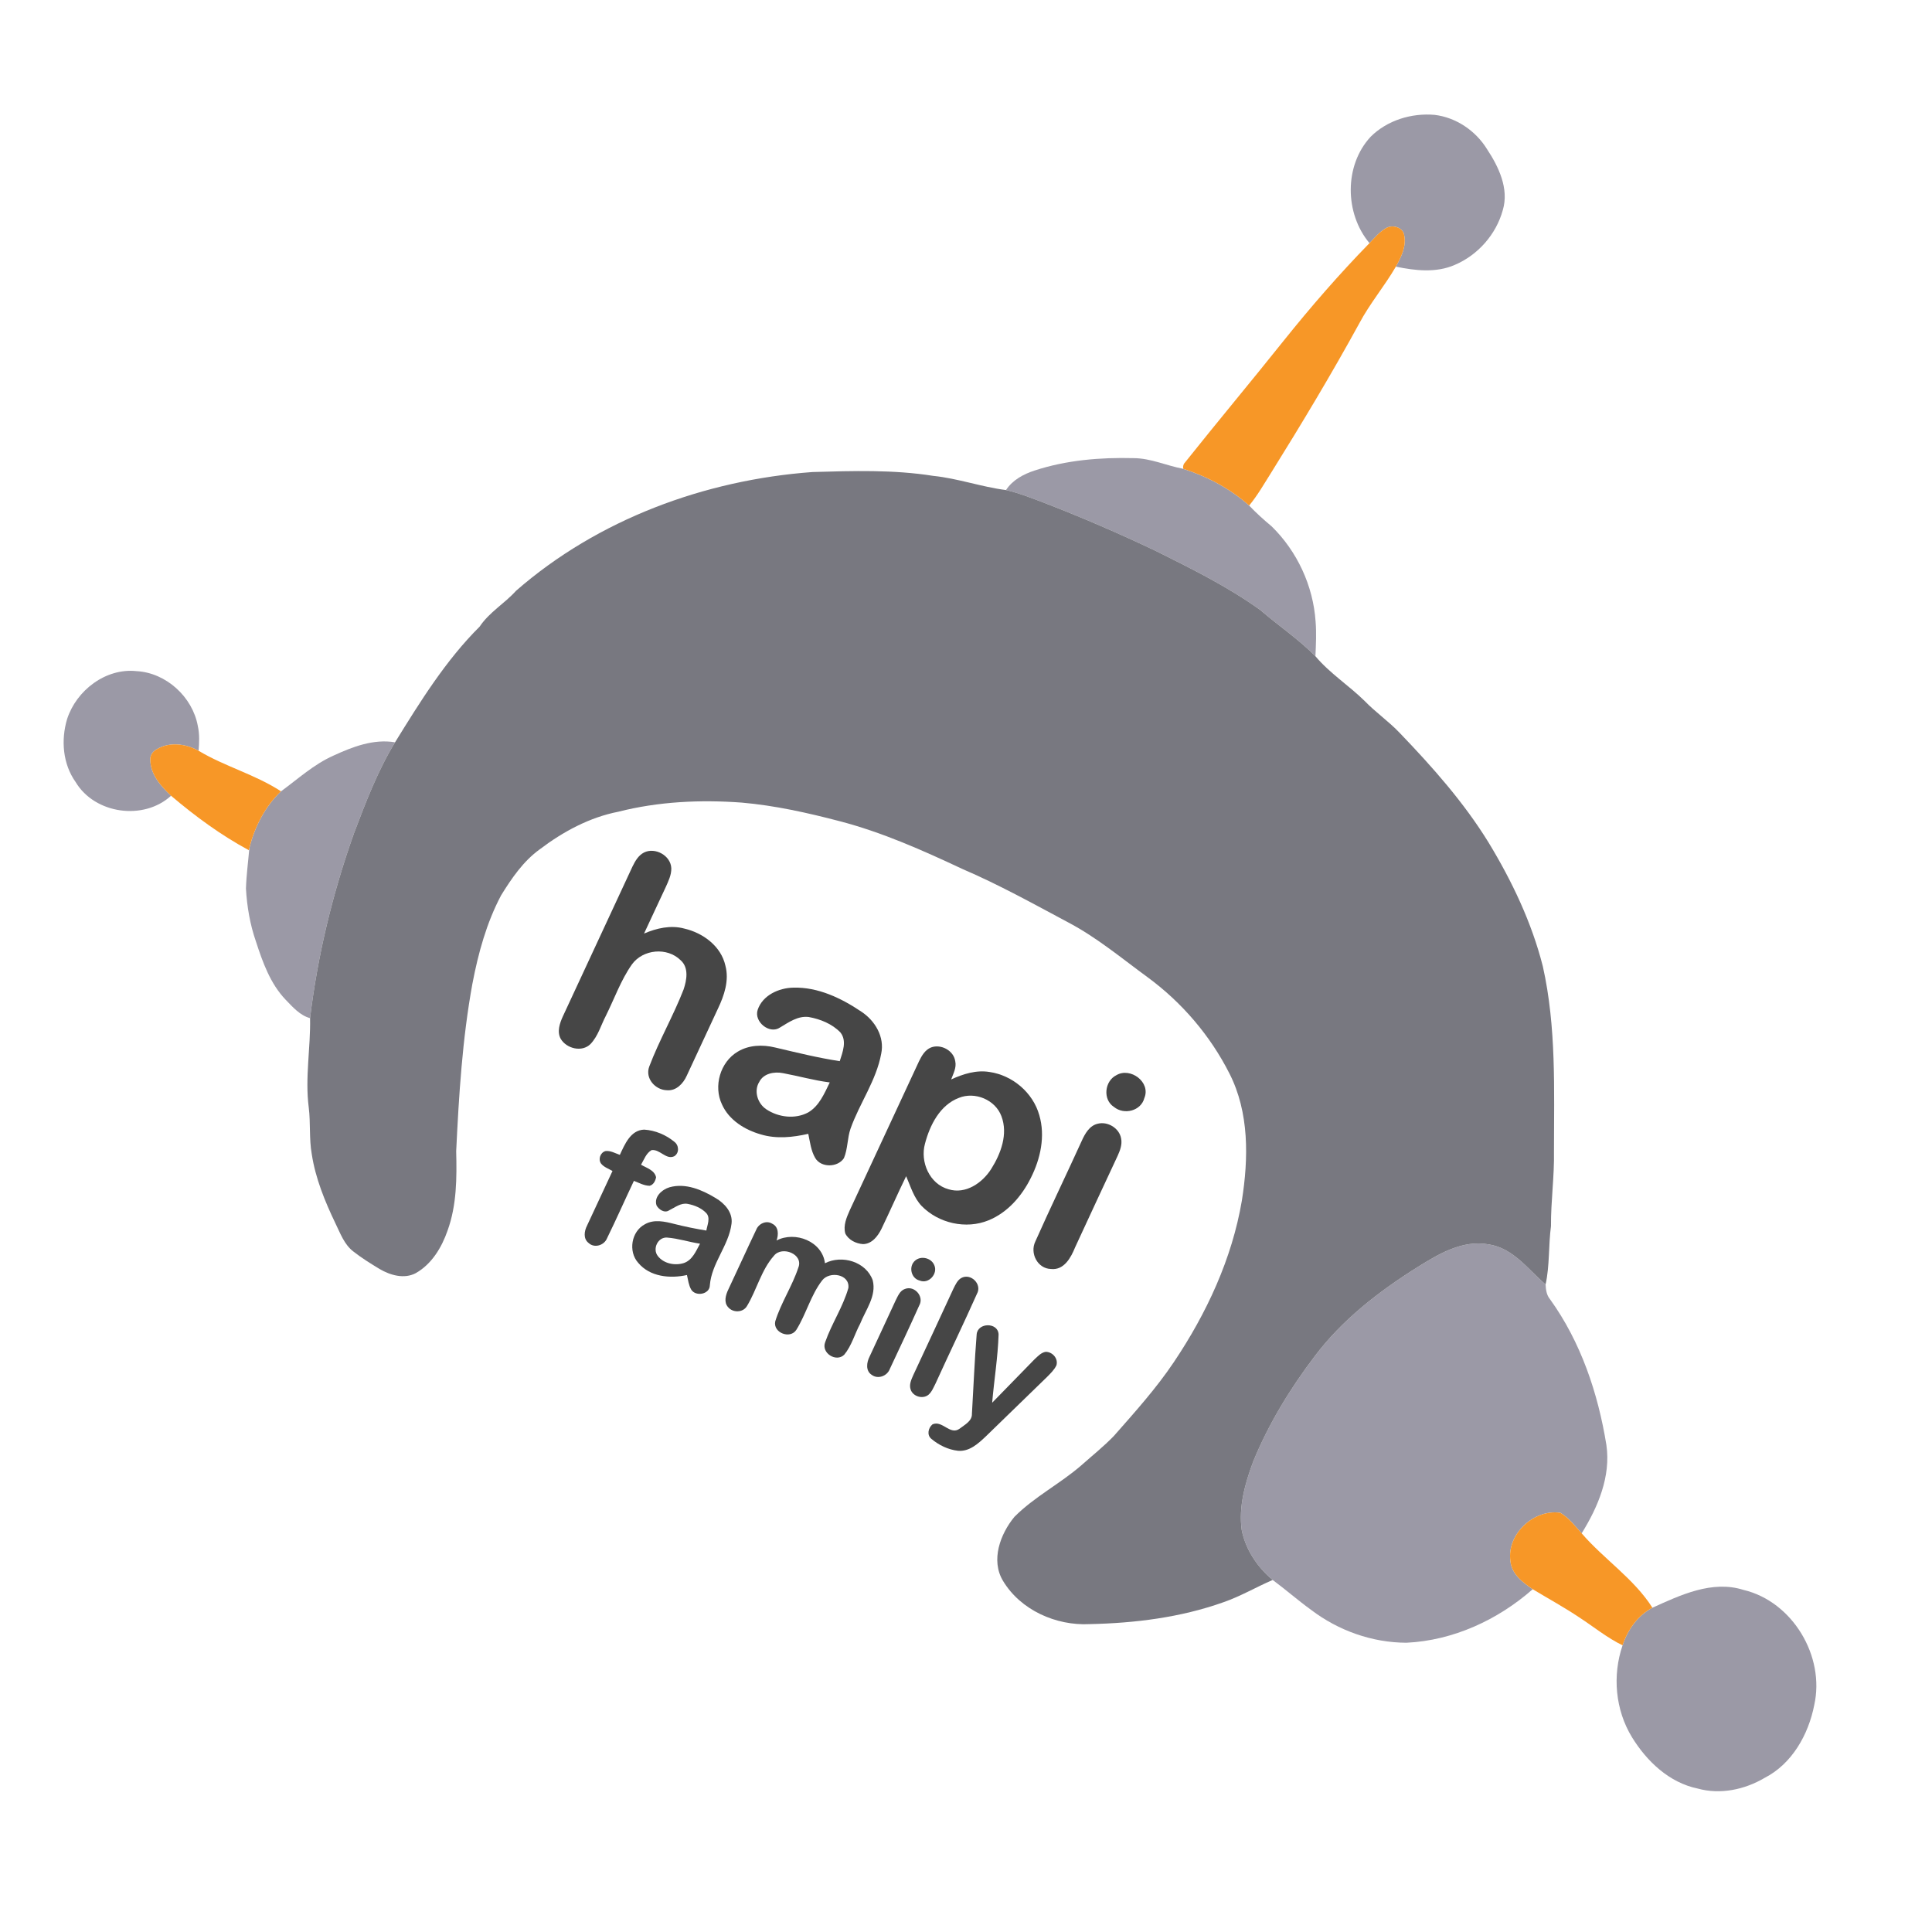
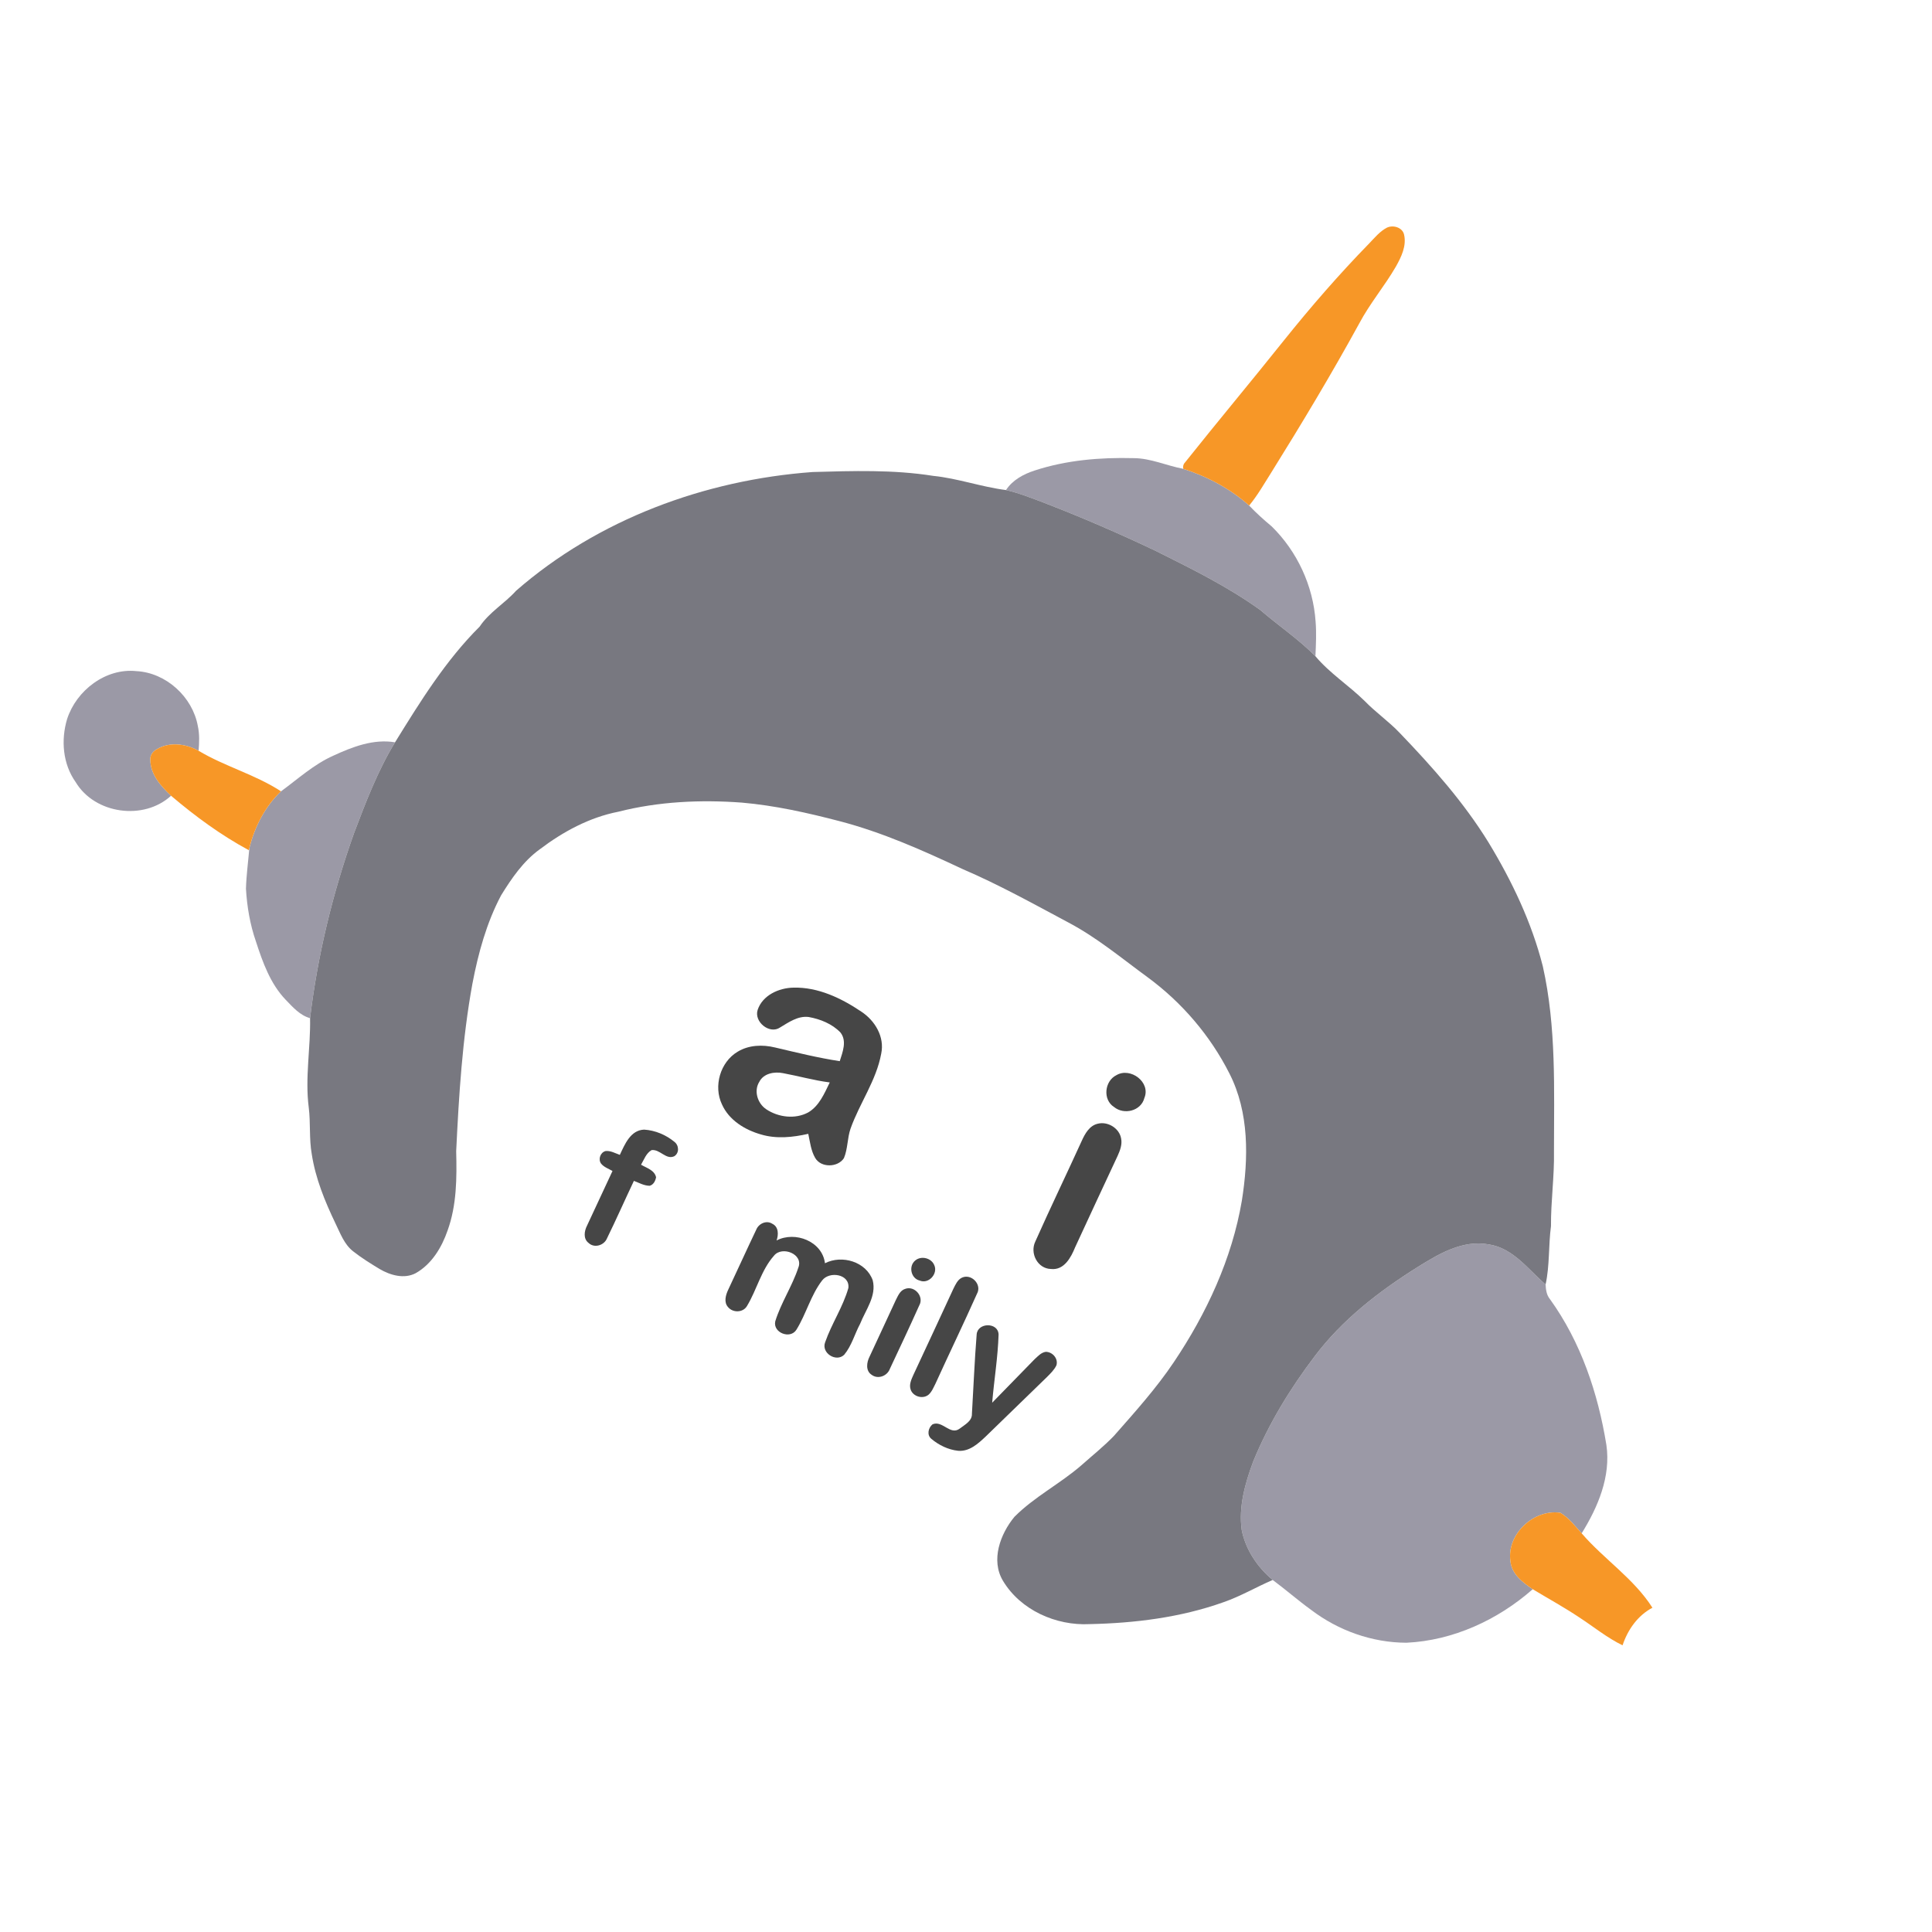
<svg xmlns="http://www.w3.org/2000/svg" width="750pt" height="750pt" viewBox="0 0 750 750" version="1.1">
  <g id="#ffffffff">
</g>
  <g id="#9b99a6ff">
-     <path fill="#9b99a6" opacity="1.00" d=" M 532.09 53.08 C 538.51 46.68 547.98 43.81 556.92 44.59 C 565.25 45.59 572.84 50.75 577.23 57.85 C 581.75 64.69 585.87 73.21 583.39 81.55 C 580.81 90.99 573.71 99.05 564.70 102.85 C 557.51 106.00 549.33 105.07 541.87 103.51 C 543.97 99.76 546.08 95.48 545.06 91.07 C 544.42 88.25 540.77 87.22 538.37 88.39 C 535.67 89.81 533.70 92.22 531.63 94.38 C 521.97 82.91 521.75 64.20 532.09 53.08 Z" />
    <path fill="#9b99a6" opacity="1.00" d=" M 401.62 182.66 C 413.97 178.61 427.09 177.52 440.02 177.85 C 446.71 177.86 452.85 180.79 459.33 181.99 C 468.67 184.97 477.59 189.70 484.92 196.26 C 487.65 199.14 490.60 201.79 493.65 204.33 C 503.56 214.03 509.76 227.39 510.71 241.24 C 511.08 245.74 510.84 250.25 510.65 254.75 C 504.09 248.11 496.28 242.88 489.23 236.80 C 476.50 227.64 462.34 220.67 448.33 213.70 C 434.32 207.04 420.07 200.89 405.61 195.29 C 400.65 193.42 395.70 191.43 390.53 190.24 C 393.07 186.34 397.31 184.06 401.62 182.66 Z" />
    <path fill="#9b99a6" opacity="1.00" d=" M 26.05 279.14 C 29.64 268.02 41.02 259.27 52.95 260.53 C 64.49 261.13 74.77 270.56 76.80 281.86 C 77.50 285.01 77.36 288.25 77.10 291.45 C 72.22 288.73 65.83 287.85 60.88 290.84 C 59.34 291.65 58.17 293.22 58.36 295.03 C 58.41 300.71 62.50 305.23 66.40 308.91 C 55.76 318.66 36.80 316.02 29.36 303.60 C 24.36 296.55 23.61 287.28 26.05 279.14 Z" />
    <path fill="#9b99a6" opacity="1.00" d=" M 129.40 293.35 C 136.85 289.91 145.01 286.76 153.36 288.16 C 146.63 299.19 142.01 311.35 137.44 323.40 C 129.17 346.62 123.31 370.77 120.37 395.25 C 116.40 394.15 113.67 390.96 110.92 388.13 C 104.93 381.89 101.97 373.54 99.35 365.48 C 97.06 358.88 95.88 351.94 95.48 344.99 C 95.64 339.71 96.35 334.46 96.80 329.21 C 98.85 320.98 102.90 313.06 109.09 307.19 C 115.70 302.36 121.84 296.71 129.40 293.35 Z" />
    <path fill="#9b99a6" opacity="1.00" d=" M 550.05 492.05 C 558.37 486.84 567.72 481.19 577.98 483.08 C 587.44 484.54 593.23 492.79 600.00 498.64 C 600.10 500.64 600.35 502.73 601.70 504.34 C 613.68 520.95 620.36 540.86 623.60 560.94 C 625.38 573.16 620.32 585.06 614.00 595.24 C 611.42 592.41 609.05 589.23 605.73 587.26 C 595.46 585.73 584.86 595.53 586.34 606.02 C 586.79 611.04 591.13 614.34 595.00 616.93 C 581.48 628.84 564.12 636.85 545.99 637.71 C 532.68 637.68 519.54 633.00 508.97 624.95 C 503.86 621.26 499.12 617.09 494.06 613.34 C 488.13 608.41 483.53 601.56 482.03 593.94 C 480.78 584.89 483.35 575.81 486.48 567.40 C 492.47 552.73 500.82 539.09 510.38 526.48 C 521.02 512.36 535.18 501.38 550.05 492.05 Z" />
-     <path fill="#9b99a6" opacity="1.00" d=" M 641.47 624.12 C 652.37 619.18 664.64 613.35 676.79 617.19 C 695.88 621.71 708.54 642.97 704.28 661.93 C 702.05 673.32 695.69 684.69 685.08 690.14 C 677.34 694.72 667.83 696.76 659.04 694.31 C 648.01 692.05 639.26 683.72 633.54 674.40 C 627.05 663.80 625.87 650.43 629.88 638.71 C 631.86 632.69 635.77 627.12 641.47 624.12 Z" />
  </g>
  <g id="#f79727ff">
    <path fill="#f79727" opacity="1.00" d=" M 538.37 88.39 C 540.77 87.22 544.42 88.25 545.06 91.07 C 546.08 95.48 543.97 99.76 541.87 103.51 C 537.46 111.10 531.74 117.85 527.63 125.61 C 516.88 145.24 505.35 164.42 493.52 183.41 C 490.76 187.76 488.21 192.27 484.92 196.26 C 477.59 189.70 468.67 184.97 459.33 181.99 C 459.15 180.94 459.44 180.04 460.20 179.30 C 472.77 163.52 485.72 148.06 498.30 132.29 C 508.83 119.15 519.87 106.43 531.63 94.38 C 533.70 92.22 535.67 89.81 538.37 88.39 Z" />
    <path fill="#f79727" opacity="1.00" d=" M 60.88 290.84 C 65.83 287.85 72.22 288.73 77.10 291.45 C 87.32 297.58 99.08 300.65 109.09 307.19 C 102.90 313.06 98.85 320.98 96.80 329.21 L 96.58 330.04 C 85.76 324.21 75.76 316.86 66.40 308.91 C 62.50 305.23 58.41 300.71 58.36 295.03 C 58.17 293.22 59.34 291.65 60.88 290.84 Z" />
    <path fill="#f79727" opacity="1.00" d=" M 586.34 606.02 C 584.86 595.53 595.46 585.73 605.73 587.26 C 609.05 589.23 611.42 592.41 614.00 595.24 C 622.67 605.30 634.25 612.78 641.47 624.12 C 635.77 627.12 631.86 632.69 629.88 638.71 C 623.86 635.80 618.68 631.52 613.11 627.90 C 607.24 623.96 601.03 620.58 595.00 616.93 C 591.13 614.34 586.79 611.04 586.34 606.02 Z" />
  </g>
  <g id="#787880ff">
    <path fill="#787880" opacity="1.00" d=" M 315.44 183.24 C 331.05 182.80 346.78 182.27 362.26 184.73 C 371.84 185.70 380.98 189.03 390.53 190.24 C 395.70 191.43 400.65 193.42 405.61 195.29 C 420.07 200.89 434.32 207.04 448.33 213.70 C 462.34 220.67 476.50 227.64 489.23 236.80 C 496.28 242.88 504.09 248.11 510.65 254.75 C 516.23 261.40 523.66 266.10 529.81 272.17 C 534.08 276.58 539.18 280.09 543.40 284.55 C 556.04 297.72 568.26 311.46 577.86 327.06 C 586.95 342.03 594.60 358.09 598.92 375.11 C 604.21 398.68 603.26 423.02 603.25 447.01 C 603.43 456.69 602.02 466.30 602.09 475.98 C 601.09 483.51 601.62 491.20 600.00 498.64 C 593.23 492.79 587.44 484.54 577.98 483.08 C 567.72 481.19 558.37 486.84 550.05 492.05 C 535.18 501.38 521.02 512.36 510.38 526.48 C 500.82 539.09 492.47 552.73 486.48 567.40 C 483.35 575.81 480.78 584.89 482.03 593.94 C 483.53 601.56 488.13 608.41 494.06 613.34 C 487.62 616.11 481.54 619.71 474.89 622.00 C 458.26 627.92 440.53 630.11 422.96 630.48 C 409.95 631.15 396.18 625.05 389.36 613.68 C 384.53 605.67 388.31 595.48 393.80 588.83 C 401.56 581.03 411.56 575.98 419.83 568.79 C 424.05 565.03 428.48 561.50 432.41 557.43 C 440.55 548.18 448.83 539.00 455.71 528.74 C 468.41 509.83 478.26 488.65 482.09 466.08 C 484.69 449.66 484.99 431.87 477.25 416.70 C 469.82 402.02 458.84 389.18 445.59 379.43 C 435.51 372.07 425.88 363.99 414.80 358.14 C 401.25 350.91 387.79 343.42 373.66 337.36 C 358.20 330.11 342.51 323.10 325.94 318.78 C 313.47 315.52 300.83 312.69 287.97 311.57 C 271.92 310.39 255.64 311.14 240.00 315.12 C 228.82 317.31 218.58 322.85 209.56 329.68 C 203.16 334.29 198.63 340.93 194.53 347.56 C 188.87 358.24 185.65 370.04 183.39 381.87 C 179.47 403.33 178.14 425.16 177.09 446.91 C 177.35 457.26 177.32 467.85 173.74 477.72 C 171.47 484.28 167.58 490.75 161.37 494.25 C 156.86 496.62 151.48 495.04 147.35 492.62 C 143.85 490.49 140.36 488.34 137.14 485.80 C 133.59 483.07 132.09 478.70 130.18 474.83 C 126.10 466.31 122.47 457.44 121.03 448.06 C 119.96 442.05 120.61 435.92 119.85 429.88 C 118.36 418.35 120.60 406.80 120.37 395.25 C 123.31 370.77 129.17 346.62 137.44 323.40 C 142.01 311.35 146.63 299.19 153.36 288.16 C 163.11 272.39 172.98 256.41 186.20 243.25 C 189.94 237.64 195.91 234.27 200.35 229.32 C 232.14 201.59 273.63 186.30 315.44 183.24 Z" />
  </g>
  <g id="#464646ff">
-     <path fill="#464646" opacity="1.00" d=" M 249.98 330.96 C 254.31 328.77 260.43 332.13 260.60 337.08 C 260.65 339.69 259.45 342.10 258.41 344.43 C 255.58 350.40 252.84 356.42 250.02 362.40 C 254.91 360.31 260.37 359.04 265.64 360.47 C 272.91 362.15 279.94 367.30 281.61 374.91 C 283.11 380.61 281.16 386.41 278.71 391.54 C 274.65 400.22 270.65 408.94 266.58 417.62 C 265.24 420.62 262.51 423.54 258.94 423.23 C 254.38 423.15 250.32 418.61 252.04 414.03 C 255.90 403.84 261.40 394.32 265.35 384.17 C 266.59 380.51 267.49 375.67 264.23 372.77 C 259.01 367.59 249.61 368.45 245.31 374.38 C 241.01 380.49 238.53 387.64 235.21 394.29 C 233.29 397.97 232.17 402.22 229.24 405.28 C 225.94 408.59 219.96 407.09 217.69 403.31 C 216.15 400.53 217.27 397.27 218.48 394.60 C 227.49 375.22 236.51 355.84 245.50 336.45 C 246.54 334.32 247.79 332.08 249.98 330.96 Z" />
    <path fill="#464646" opacity="1.00" d=" M 294.13 392.01 C 296.04 386.34 302.36 383.50 307.99 383.40 C 317.56 383.14 326.61 387.49 334.37 392.72 C 339.67 396.21 343.46 402.50 342.09 409.00 C 340.19 419.44 333.70 428.24 330.18 438.13 C 328.90 441.85 329.14 445.95 327.61 449.59 C 325.23 453.26 318.70 453.40 316.45 449.50 C 314.80 446.66 314.45 443.30 313.77 440.15 C 307.77 441.52 301.41 442.19 295.43 440.40 C 289.18 438.63 283.01 434.87 280.27 428.74 C 276.89 421.67 279.58 412.30 286.34 408.28 C 290.67 405.64 296.04 405.45 300.87 406.63 C 309.20 408.58 317.52 410.66 325.99 411.94 C 327.11 408.42 328.87 404.05 326.23 400.78 C 323.01 397.44 318.43 395.61 313.93 394.80 C 309.77 394.28 306.21 396.83 302.84 398.85 C 298.75 401.68 292.59 396.63 294.13 392.01 M 294.77 419.95 C 292.53 423.49 294.09 428.37 297.45 430.61 C 302.15 433.76 308.68 434.57 313.75 431.84 C 318.04 429.31 320.02 424.47 322.11 420.20 C 315.96 419.42 310.00 417.71 303.93 416.59 C 300.62 415.93 296.43 416.67 294.77 419.95 Z" />
-     <path fill="#464646" opacity="1.00" d=" M 361.46 406.61 C 365.29 405.18 370.21 407.81 370.82 411.94 C 371.39 414.43 370.07 416.78 369.24 419.04 C 373.86 416.92 378.99 415.29 384.12 416.14 C 393.04 417.42 400.99 424.15 403.44 432.87 C 405.85 441.02 403.93 449.81 400.18 457.24 C 396.69 464.29 391.15 470.72 383.74 473.73 C 375.01 477.31 364.34 474.88 357.79 468.17 C 354.72 464.94 353.50 460.57 351.76 456.60 C 348.46 463.38 345.44 470.30 342.16 477.09 C 340.77 479.89 338.47 482.91 335.03 482.96 C 332.30 482.78 329.38 481.36 328.14 478.83 C 327.29 475.74 328.63 472.64 329.86 469.86 C 338.85 450.56 347.81 431.23 356.79 411.92 C 357.83 409.79 359.15 407.52 361.46 406.61 M 372.25 426.19 C 364.88 428.97 360.96 436.79 359.08 443.97 C 357.12 451.04 360.85 459.66 368.22 461.67 C 374.85 463.73 381.38 459.19 384.79 453.78 C 388.53 447.84 391.39 440.24 388.75 433.31 C 386.40 426.94 378.49 423.65 372.25 426.19 Z" />
    <path fill="#464646" opacity="1.00" d=" M 433.35 417.40 C 438.81 414.14 446.82 420.10 444.24 426.25 C 442.94 431.31 436.32 432.91 432.45 429.72 C 428.01 426.89 428.78 419.68 433.35 417.40 Z" />
    <path fill="#464646" opacity="1.00" d=" M 426.17 436.22 C 430.04 435.24 434.55 437.97 435.22 441.98 C 435.69 444.30 434.81 446.59 433.87 448.68 C 428.33 460.51 422.83 472.37 417.35 484.22 C 415.75 488.18 413.06 493.18 408.00 492.62 C 402.73 492.50 399.70 486.44 401.93 481.91 C 407.74 468.84 413.99 455.95 419.91 442.93 C 421.18 440.12 422.90 436.96 426.17 436.22 Z" />
    <path fill="#464646" opacity="1.00" d=" M 240.62 448.32 C 242.54 444.24 244.76 438.70 250.06 438.52 C 254.31 438.78 258.49 440.53 261.77 443.23 C 263.60 444.58 263.78 447.58 261.75 448.85 C 258.54 450.35 256.21 446.05 252.95 446.47 C 250.82 447.66 250.03 450.15 248.85 452.14 C 251.00 453.41 254.08 454.23 254.69 457.01 C 254.43 458.40 253.69 459.95 252.17 460.32 C 250.00 460.28 248.06 459.17 246.08 458.41 C 242.57 465.82 239.26 473.33 235.65 480.70 C 234.54 483.46 230.71 484.66 228.46 482.49 C 226.35 480.86 226.81 477.89 227.88 475.80 C 231.17 468.73 234.45 461.64 237.77 454.58 C 236.25 453.68 234.45 453.11 233.32 451.69 C 232.13 450.00 233.06 447.39 235.05 446.84 C 237.02 446.60 238.82 447.70 240.62 448.32 Z" />
-     <path fill="#464646" opacity="1.00" d=" M 259.97 460.88 C 266.18 459.17 272.52 461.89 277.77 465.06 C 281.30 467.11 284.58 470.72 283.97 475.11 C 282.87 483.62 276.25 490.30 275.56 498.94 C 275.51 502.50 270.06 503.44 268.33 500.62 C 267.32 498.90 267.13 496.86 266.67 494.96 C 260.11 496.43 252.24 495.67 247.71 490.18 C 243.81 485.77 245.09 478.04 250.31 475.28 C 253.87 473.21 258.09 474.19 261.83 475.15 C 265.91 476.18 270.04 477.02 274.20 477.70 C 274.56 475.51 275.92 472.74 274.12 470.86 C 272.24 468.92 269.60 467.86 266.99 467.35 C 264.28 466.84 262.05 468.74 259.77 469.84 C 258.01 471.07 255.73 469.55 254.86 467.93 C 253.77 464.57 257.05 461.73 259.97 460.88 M 255.37 487.59 C 257.65 490.55 262.03 491.42 265.47 490.31 C 268.81 489.17 270.19 485.63 271.75 482.80 C 267.47 482.17 263.32 480.76 259.01 480.43 C 255.37 480.13 253.19 484.83 255.37 487.59 Z" />
    <path fill="#464646" opacity="1.00" d=" M 293.55 477.41 C 294.50 475.00 297.53 473.56 299.85 475.09 C 302.29 476.27 302.26 479.32 301.46 481.55 C 308.65 477.80 319.21 481.86 320.25 490.39 C 326.84 487.01 336.22 489.78 338.79 497.01 C 340.33 503.09 336.04 508.50 333.90 513.89 C 331.78 517.85 330.62 522.42 327.72 525.91 C 324.59 528.96 318.70 525.22 320.33 521.04 C 322.84 513.83 327.25 507.36 329.34 499.99 C 329.96 494.59 322.01 493.35 319.17 497.04 C 314.74 502.78 312.97 510.07 309.17 516.19 C 306.80 520.01 300.00 517.38 300.95 512.95 C 303.18 505.72 307.53 499.31 309.90 492.12 C 312.04 486.85 303.62 483.55 300.49 487.42 C 295.49 493.03 293.81 500.67 289.97 507.01 C 288.44 509.62 284.49 509.68 282.63 507.42 C 280.91 505.51 281.71 502.73 282.69 500.67 C 286.34 492.94 289.86 485.13 293.55 477.41 Z" />
    <path fill="#464646" opacity="1.00" d=" M 355.32 489.30 C 357.64 487.36 361.61 488.36 362.71 491.19 C 364.16 494.50 360.49 498.58 357.02 497.11 C 353.59 496.29 352.61 491.48 355.32 489.30 Z" />
    <path fill="#464646" opacity="1.00" d=" M 373.18 496.11 C 376.85 494.10 381.35 498.54 379.26 502.24 C 374.05 513.92 368.47 525.44 363.17 537.09 C 362.39 538.60 361.76 540.29 360.44 541.44 C 358.25 543.23 354.53 542.17 353.55 539.54 C 352.79 537.51 353.81 535.46 354.62 533.63 C 359.83 522.47 365.03 511.30 370.19 500.11 C 370.95 498.64 371.67 496.97 373.18 496.11 Z" />
    <path fill="#464646" opacity="1.00" d=" M 351.33 500.36 C 355.00 498.94 358.85 503.33 356.84 506.79 C 353.15 515.05 349.27 523.23 345.43 531.42 C 344.40 534.21 340.77 535.55 338.33 533.67 C 335.95 532.10 336.44 528.82 337.57 526.63 C 340.92 519.36 344.34 512.12 347.68 504.84 C 348.56 503.15 349.33 501.01 351.33 500.36 Z" />
    <path fill="#464646" opacity="1.00" d=" M 379.14 518.02 C 379.49 513.33 387.53 513.22 387.65 518.08 C 387.37 526.92 385.91 535.71 385.16 544.53 C 390.66 538.92 396.13 533.26 401.63 527.65 C 402.91 526.50 404.16 525.04 405.96 524.78 C 408.58 524.78 410.89 527.40 410.10 530.02 C 409.27 531.76 407.85 533.12 406.52 534.47 C 398.54 542.21 390.57 549.96 382.59 557.71 C 379.67 560.46 376.27 563.57 371.93 563.19 C 368.11 562.79 364.44 561.00 361.53 558.54 C 359.72 557.03 360.35 554.28 362.00 552.93 C 365.80 551.21 368.87 557.36 372.55 554.59 C 374.48 553.08 377.42 551.66 377.30 548.82 C 377.92 538.55 378.31 528.26 379.14 518.02 Z" />
  </g>
</svg>